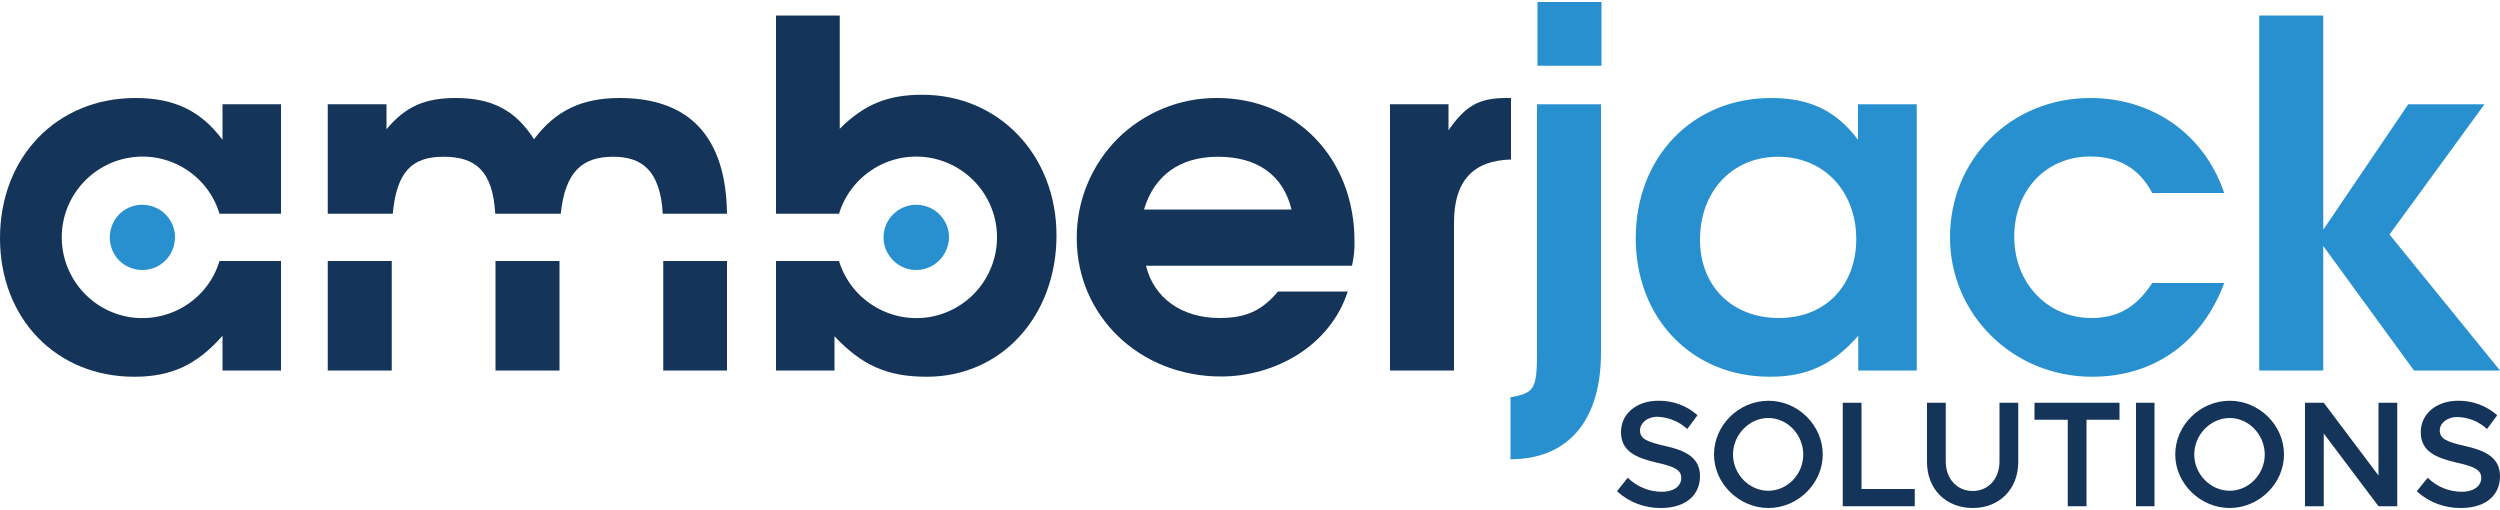
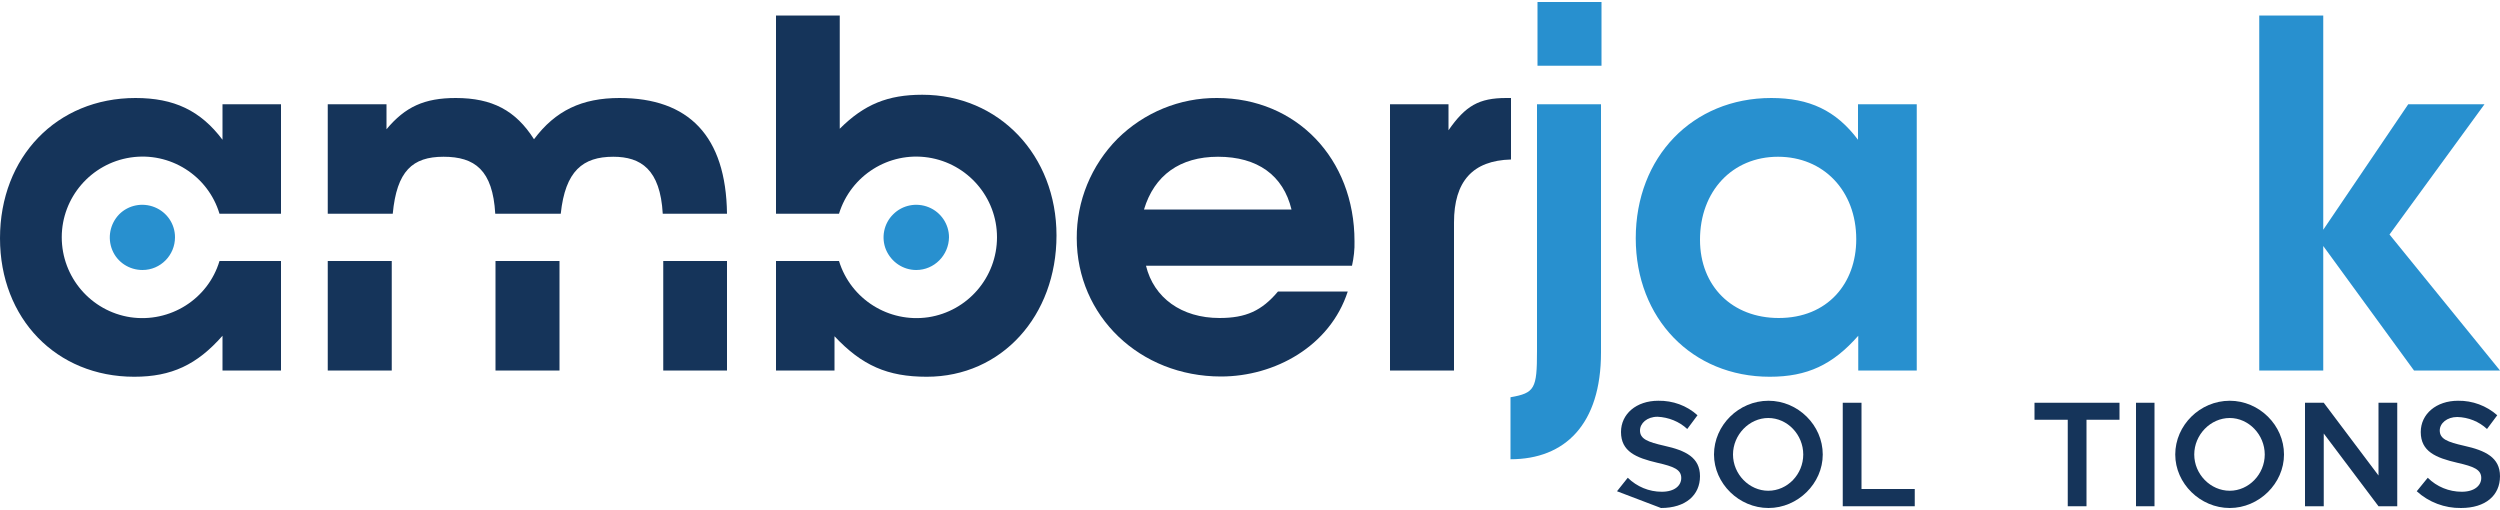
<svg xmlns="http://www.w3.org/2000/svg" version="1.1" id="Layer_1" x="0px" y="0px" viewBox="0 0 1000 204" style="enable-background:new 0 0 1000 204;" xml:space="preserve">
  <style type="text/css">
	.st0{fill:none;}
	.st1{fill:#15345A;}
	.st2{fill:#2890CF;}
</style>
  <g>
    <g>
      <rect class="st0" width="1000" height="204" />
    </g>
    <path class="st1" d="M112.4,104.4v43.8H89v-13.9c-10.2,11.6-20.4,16.4-35.3,16.4C22.5,150.7,0,127.4,0,95.3   c0-32.5,22.7-56.1,54.2-56.1c15.4,0,26,5,34.8,16.7V41.7h23.4v43.8H87.8C83.2,70.2,68,60.6,52.2,63S24.7,79,24.7,94.9   c0,16,11.7,29.6,27.5,32c15.8,2.3,31-7.2,35.6-22.5H112.4z" />
    <path class="st2" d="M57,108c-5.3,0-10.1-3.1-12.1-8S44,89.5,47.7,85.7c3.7-3.7,9.3-4.8,14.2-2.8s8.1,6.7,8.1,12   C70,102.1,64.2,108,57,108L57,108z" />
    <path class="st1" d="M131.1,85.5V41.7h23.5v10c7.5-9,15.2-12.5,27.7-12.5c14.6,0,24,5,31.3,16.5c8.6-11.5,19.2-16.5,34.2-16.5   c27.7,0,42.6,15.2,43,46.3h-25.7c-1-17.8-8.8-22.8-19.8-22.8c-12.1,0-19.2,5.6-21,22.8h-26.2c-1-17.5-8.2-22.8-20.7-22.8   c-12.4,0-18.7,5.7-20.3,22.8H131.1z M131.1,104.4v43.8h25.6v-43.8H131.1z M198.2,104.4v43.8h25.6v-43.8H198.2z M265.3,104.4v43.8   h25.5v-43.8H265.3z" />
    <path class="st1" d="M422.6,94.2c0,32.1-21.9,56.5-51.9,56.5c-15.7,0-25.9-4.5-36.9-16.2v13.7h-23.4v-43.8h25.2   c4.7,15.3,19.9,24.8,35.7,22.5c15.8-2.4,27.5-16,27.5-32c0-15.9-11.7-29.5-27.5-31.9c-15.8-2.4-31,7.2-35.7,22.5h-25.2V6.2h25.5   v45.3c9.8-9.8,19.3-13.6,33-13.6C399.6,37.9,422.6,62.1,422.6,94.2z" />
    <path class="st2" d="M366.5,108c-5.3,0-10-3.2-12.1-8.1c-2-4.8-0.9-10.5,2.9-14.2c3.7-3.7,9.3-4.8,14.2-2.8s8.1,6.8,8.1,12   C379.5,102.1,373.7,108,366.5,108L366.5,108z" />
    <path class="st1" d="M540.8,106.3h-82.4c3.1,12.8,14.2,20.9,29.4,20.9c10.6,0,16.9-2.9,23.4-10.6h27.9c-7.1,21.9-29.2,34-50.7,34   c-32.5,0-57.7-24.2-57.7-55.3c-0.1-14.9,5.8-29.2,16.3-39.8c10.6-10.5,24.9-16.4,39.8-16.3c31.7,0,55,24.2,55,57.3   C541.9,99.8,541.5,103.1,540.8,106.3z M487.2,62.7c-15.2,0-25.5,7.4-29.6,21.1h59C513.3,70.1,503,62.7,487.2,62.7z" />
    <path class="st1" d="M581.6,89v59.2H556V41.7h23.4v10.4c6.8-9.8,12.2-12.9,23.1-12.9h1.9v24.6C589.1,64.2,581.6,72.5,581.6,89z" />
    <g transform="translate(604 0)">
      <path class="st2" d="M0.2,183.7v-24.8c9.7-1.7,10.6-3.4,10.6-18.4V41.7h25.6V141C36.4,169.7,22,183.7,0.2,183.7z M11,26.3V0.8    h25.6v25.5H11z" />
      <path class="st2" d="M139.3,148.2v-13.9c-10.2,11.6-20.4,16.4-35.4,16.4c-31.1,0-53.6-23.3-53.6-55.4c0-32.5,22.7-56.1,54.2-56.1    c15.3,0,25.9,5,34.7,16.7V41.7h23.5v106.5H139.3z M107.2,62.7C88.9,62.7,76,76.5,76,95.9c0,18.6,12.9,31.3,31.5,31.3    c19.5,0,31-13.8,31-31.5C138.5,76.3,125.4,62.7,107.2,62.7L107.2,62.7z" />
-       <path class="st2" d="M232.8,150.7c-31.5,0-56.8-24.8-56.8-55.8c0-31.3,24.5-55.7,56.1-55.7c24.2,0,45.3,13.7,53.6,38h-28.8    c-5.2-9.8-13.3-14.6-24.8-14.6c-17.7,0-30.4,13.5-30.4,32.1s13.3,32.5,30.9,32.5c10.6,0,17.9-4.3,24.3-14h28.8    C276.8,137,257.6,150.7,232.8,150.7z" />
      <polygon class="st2" points="361.6,148.2 325.3,98.4 325.3,148.2 299.7,148.2 299.7,6.2 325.3,6.2 325.3,91.9 359.3,41.7     389.8,41.7 351.8,93.8 396,148.2   " />
    </g>
    <g transform="translate(646 160)">
-       <path class="st1" d="M0.8,36.5l4.3-5.4c3.7,3.6,8.5,5.6,13.6,5.6c5.2,0,7.8-2.5,7.8-5.5c0-3.4-3-4.6-9.6-6.1    c-8.5-2-14.5-4.5-14.5-12.3c0-7.2,6.1-12.5,14.9-12.5C23.1,0.2,28.7,2.2,33,6.1l-4.1,5.5c-3.2-3-7.5-4.7-11.9-4.9    c-4.2,0-7,2.6-7,5.5c0,3.4,3.1,4.6,9.7,6.1C28.3,20.2,34,23,34,30.5s-5.7,12.7-15.6,12.7C11.9,43.3,5.6,40.9,0.8,36.5z" />
+       <path class="st1" d="M0.8,36.5l4.3-5.4c3.7,3.6,8.5,5.6,13.6,5.6c5.2,0,7.8-2.5,7.8-5.5c0-3.4-3-4.6-9.6-6.1    c-8.5-2-14.5-4.5-14.5-12.3c0-7.2,6.1-12.5,14.9-12.5C23.1,0.2,28.7,2.2,33,6.1l-4.1,5.5c-3.2-3-7.5-4.7-11.9-4.9    c-4.2,0-7,2.6-7,5.5c0,3.4,3.1,4.6,9.7,6.1C28.3,20.2,34,23,34,30.5s-5.7,12.7-15.6,12.7z" />
      <path class="st1" d="M39.6,21.8c0-11.7,9.9-21.5,21.8-21.5c11.8,0,21.7,9.8,21.7,21.5c0,11.6-10,21.4-21.7,21.4    C49.6,43.2,39.6,33.4,39.6,21.8z M75.3,21.8c0-7.9-6.3-14.6-14-14.6c-7.6,0-14.1,6.7-14.1,14.6s6.5,14.5,14.1,14.5    C69,36.3,75.3,29.7,75.3,21.8L75.3,21.8z" />
      <polygon class="st1" points="119.9,35.6 119.9,42.5 91.1,42.5 91.1,1.1 98.6,1.1 98.6,35.6   " />
-       <path class="st1" d="M124.8,24.8V1.1h7.5v23.5c0,6.9,4.5,11.8,10.8,11.8c6.2,0,10.7-4.9,10.7-11.8V1.1h7.5v23.7    c0,10.8-7.5,18.4-18.2,18.4C132.3,43.2,124.8,35.6,124.8,24.8z" />
      <polygon class="st1" points="181.1,7.9 167.8,7.9 167.8,1.1 201.8,1.1 201.8,7.9 188.6,7.9 188.6,42.5 181.1,42.5   " />
      <polygon class="st1" points="208.4,1.1 215.8,1.1 215.8,42.5 208.4,42.5   " />
      <path class="st1" d="M224.1,21.8c0-11.7,9.9-21.5,21.8-21.5c11.8,0,21.7,9.8,21.7,21.5c0,11.6-10,21.4-21.7,21.4    C234.1,43.2,224.1,33.4,224.1,21.8z M259.9,21.8c0-7.9-6.4-14.6-14-14.6c-7.7,0-14.2,6.7-14.2,14.6s6.5,14.5,14.2,14.5    C253.5,36.3,259.9,29.7,259.9,21.8L259.9,21.8z" />
      <polygon class="st1" points="276,1.1 283.5,1.1 305.4,30.2 305.4,1.1 312.9,1.1 312.9,42.5 305.4,42.5 283.5,13.4 283.5,42.5     276,42.5   " />
      <path class="st1" d="M320.7,36.5l4.4-5.4c3.6,3.6,8.5,5.6,13.6,5.6c5.1,0,7.8-2.5,7.8-5.5c0-3.4-3-4.6-9.6-6.1    c-8.6-2-14.6-4.5-14.6-12.3c0-7.2,6.2-12.5,14.9-12.5c5.8-0.1,11.4,2,15.7,5.8l-4.1,5.5c-3.2-3-7.5-4.7-11.9-4.8    c-4.1,0-7,2.5-7,5.4c0,3.4,3.1,4.6,9.7,6.1c8.6,1.9,14.4,4.7,14.4,12.2c0,7.6-5.7,12.7-15.6,12.7    C331.9,43.3,325.5,40.9,320.7,36.5L320.7,36.5z" />
    </g>
  </g>
</svg>